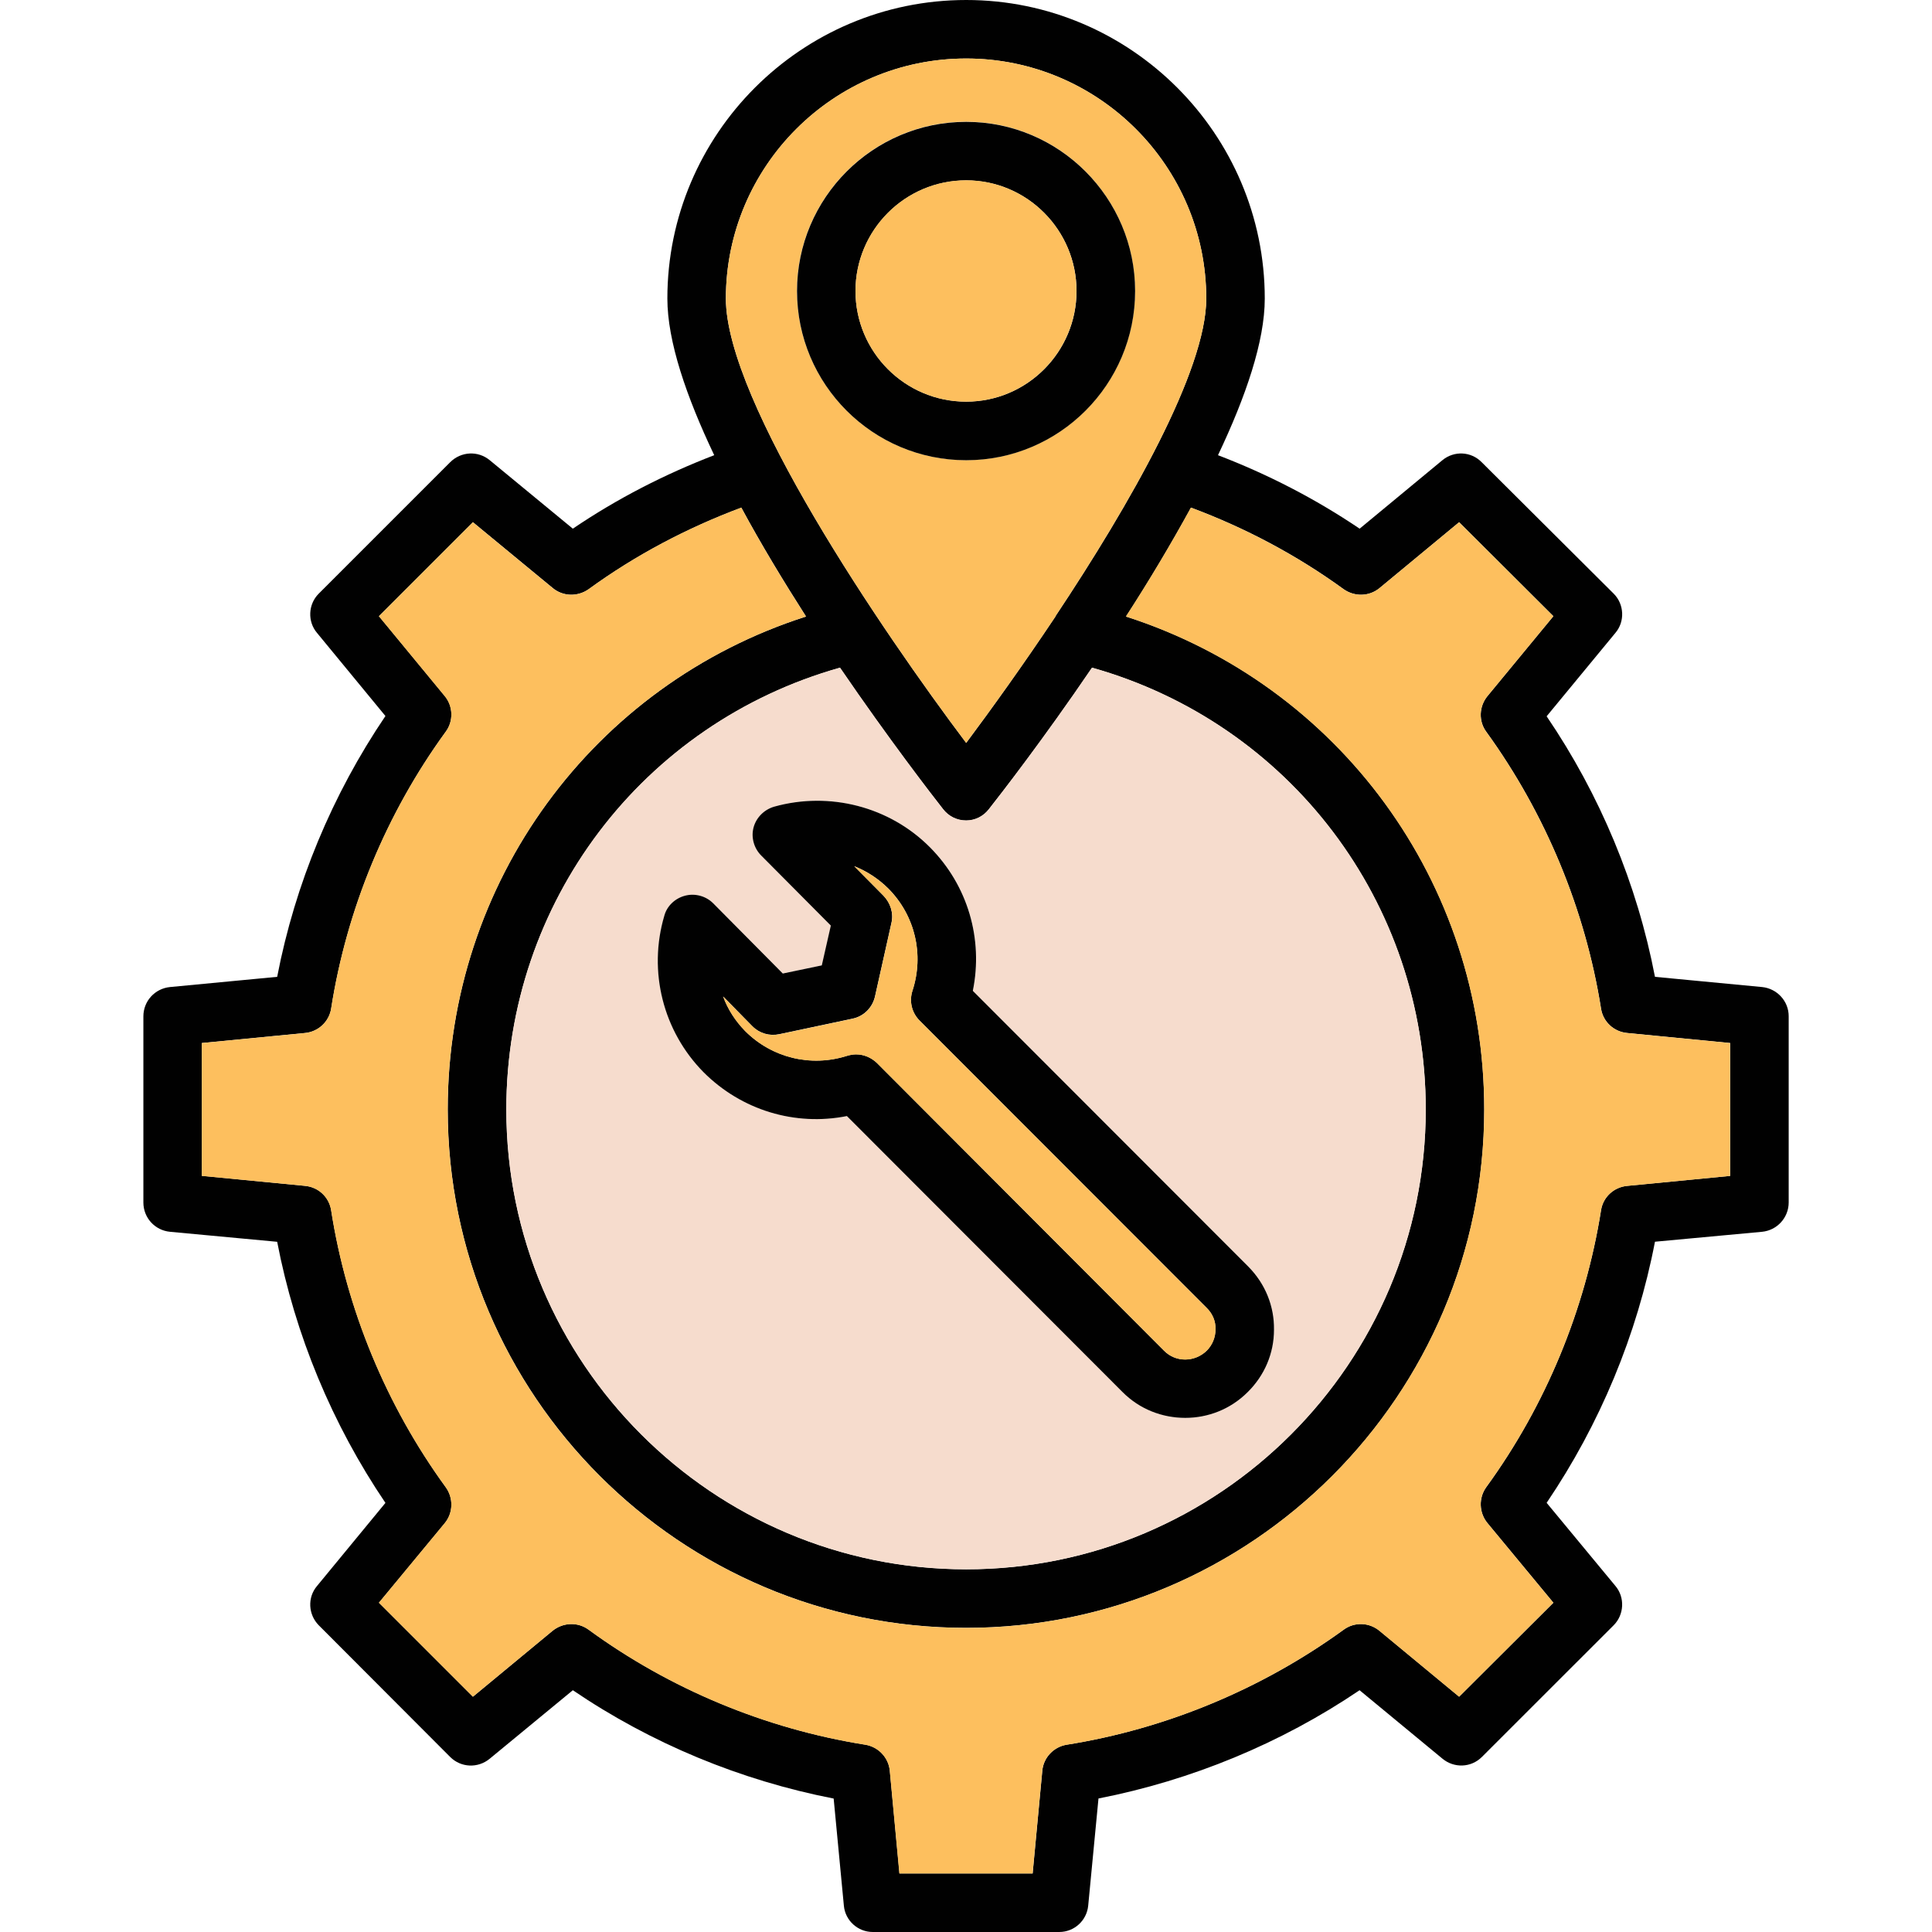
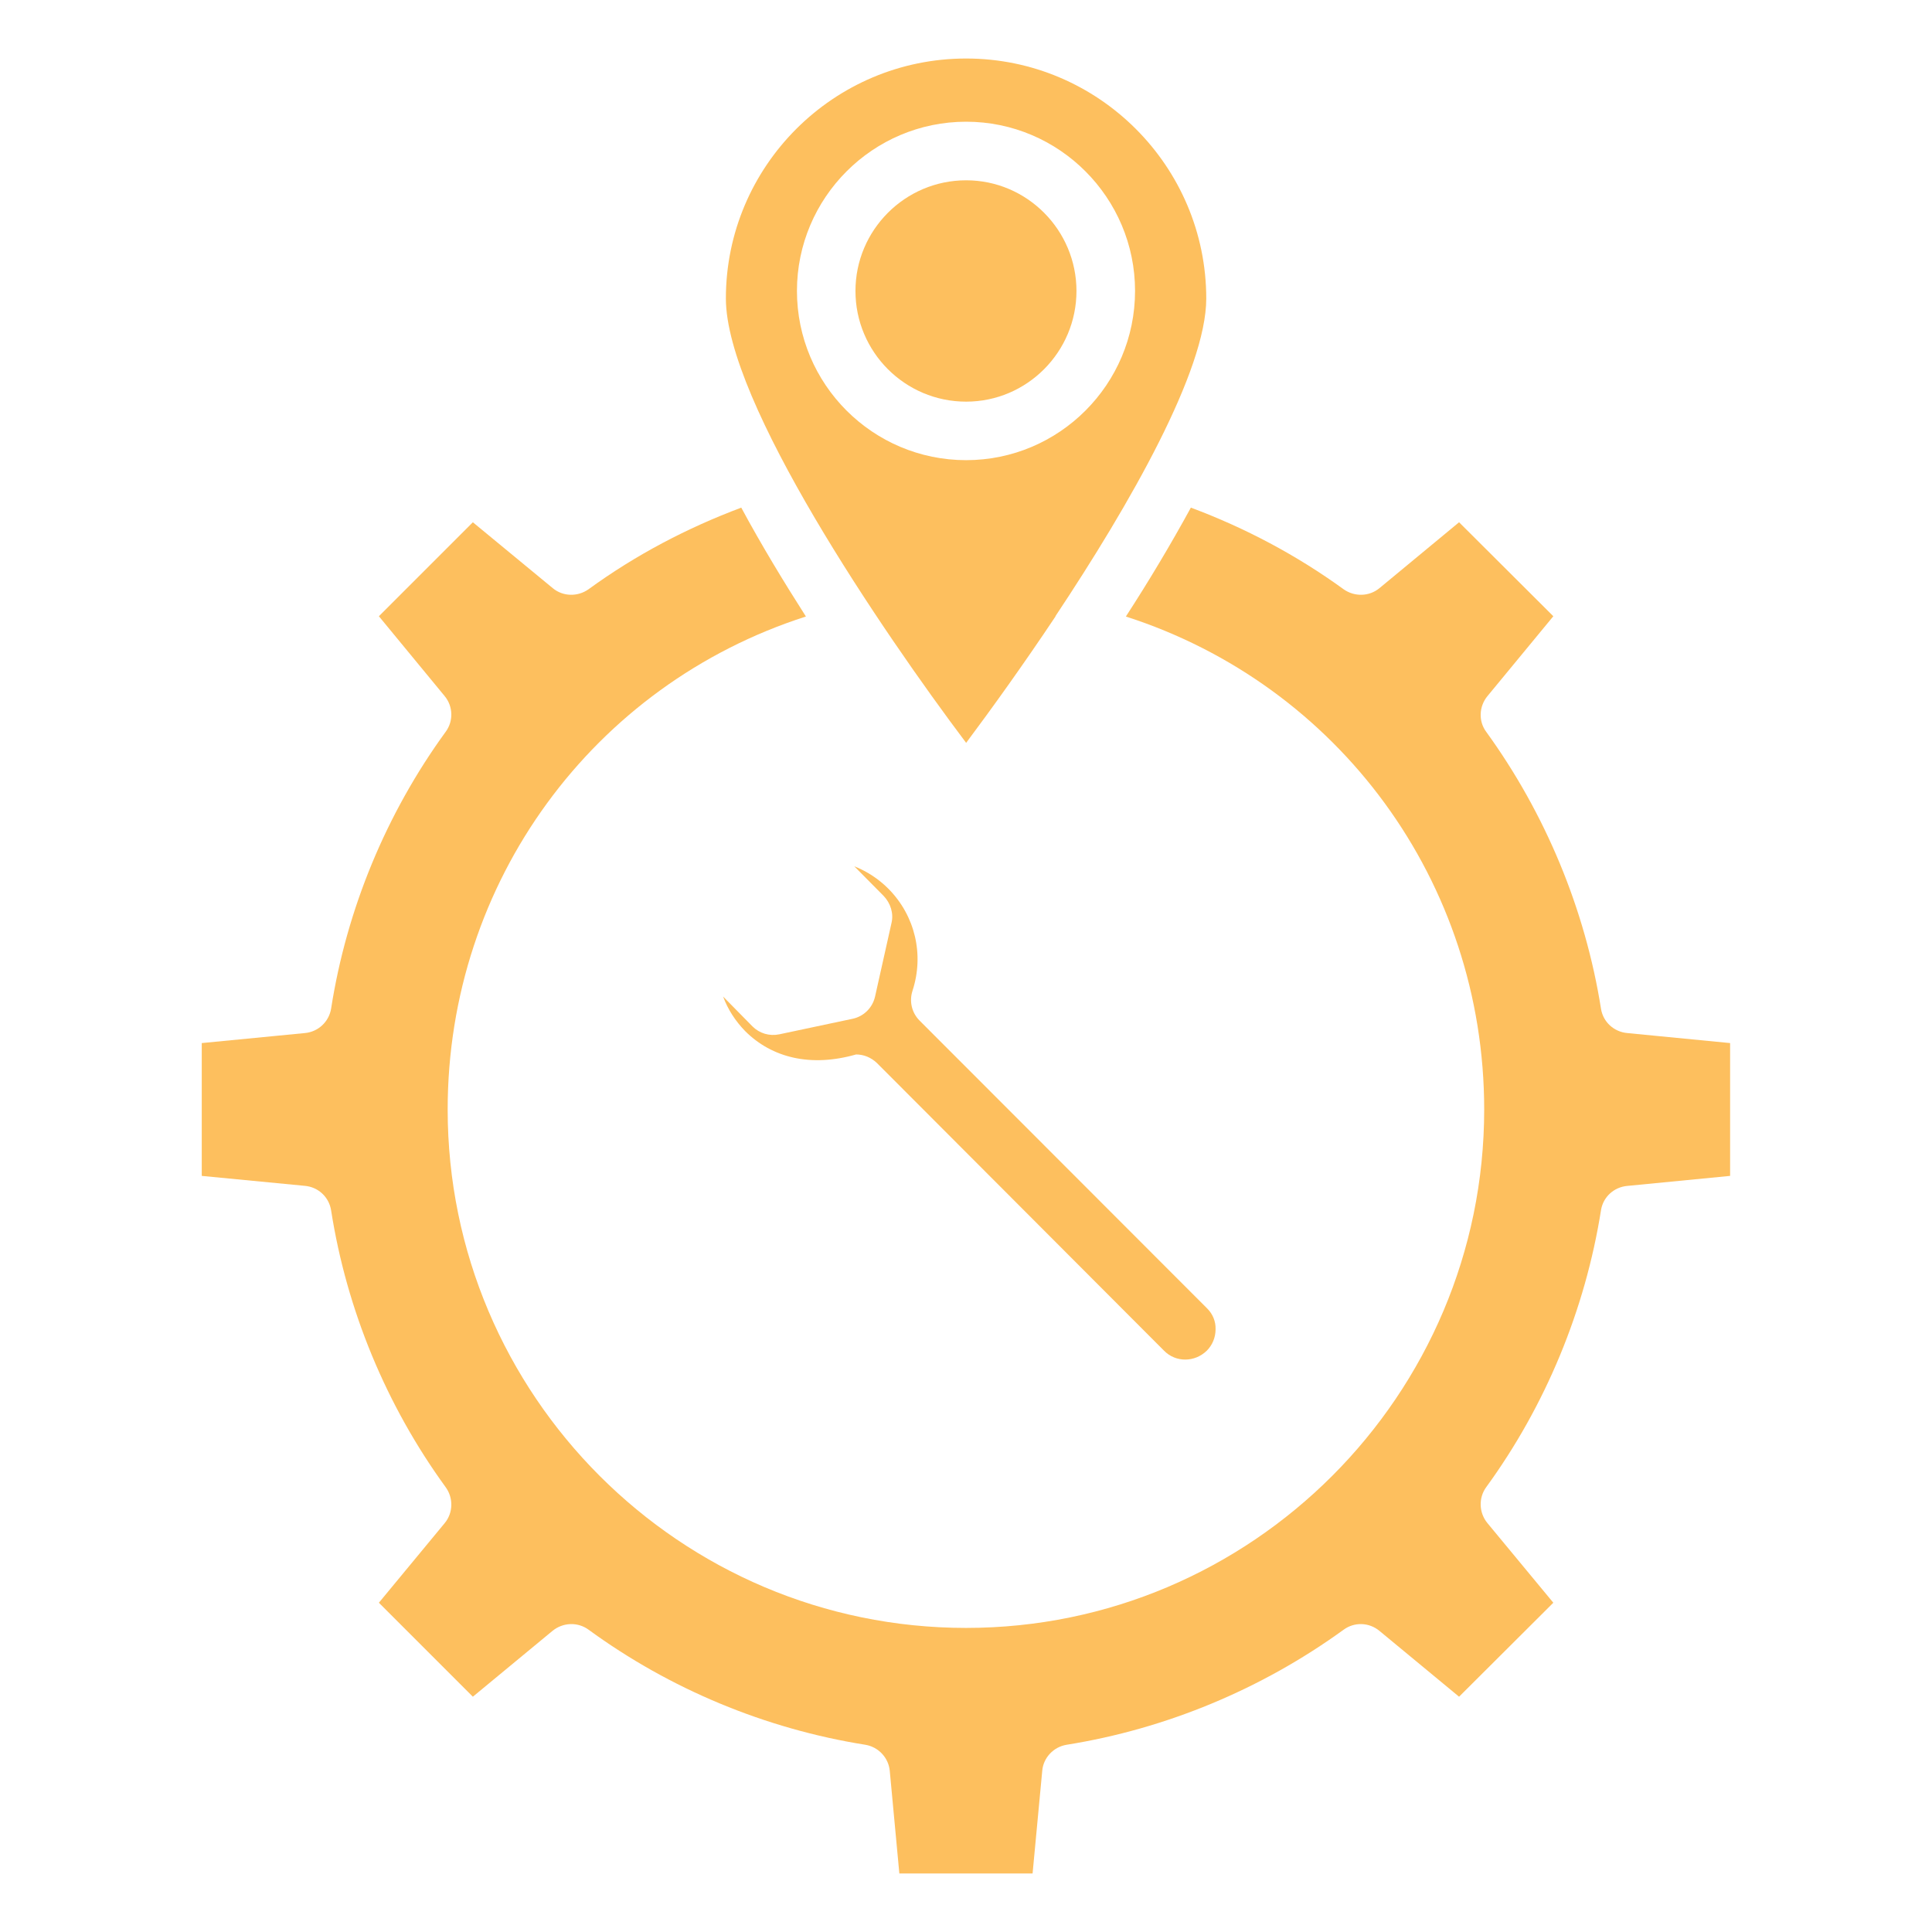
<svg xmlns="http://www.w3.org/2000/svg" width="28" height="28" viewBox="0 0 28 28" fill="none">
-   <path d="M25.538 14.305L23.985 14.157C23.727 12.812 23.188 11.518 22.415 10.381L23.412 9.172C23.552 9.007 23.54 8.757 23.387 8.604L21.474 6.699C21.321 6.542 21.075 6.529 20.905 6.669L19.705 7.662C19.064 7.229 18.373 6.873 17.652 6.597C18.055 5.749 18.33 4.947 18.33 4.327C18.33 1.943 16.387 0 14.003 0C11.615 0 9.672 1.943 9.672 4.327C9.672 4.947 9.947 5.748 10.351 6.597C9.634 6.873 8.946 7.225 8.302 7.662L7.097 6.669C6.927 6.529 6.681 6.542 6.524 6.699L4.619 8.604C4.466 8.757 4.454 9.007 4.594 9.172L5.586 10.377C4.814 11.518 4.276 12.812 4.017 14.157L2.464 14.305C2.244 14.327 2.078 14.509 2.078 14.73V17.428C2.078 17.648 2.244 17.831 2.464 17.852L4.017 17.997C4.276 19.346 4.814 20.64 5.586 21.781L4.594 22.986C4.454 23.151 4.466 23.398 4.619 23.554L6.524 25.463C6.681 25.62 6.927 25.629 7.097 25.489L8.302 24.496C9.439 25.268 10.732 25.803 12.082 26.066L12.23 27.619C12.25 27.835 12.433 28 12.649 28H15.351C15.568 28 15.75 27.835 15.771 27.618L15.92 26.065C17.265 25.802 18.563 25.268 19.704 24.496L20.905 25.488C21.074 25.628 21.32 25.62 21.477 25.463L23.387 23.554C23.539 23.401 23.552 23.151 23.412 22.985L22.415 21.78C23.187 20.64 23.726 19.345 23.985 17.996L25.537 17.852C25.754 17.831 25.923 17.648 25.923 17.427V14.729C25.924 14.509 25.754 14.327 25.538 14.305ZM14.003 0.848C15.92 0.848 17.482 2.409 17.482 4.327C17.482 5.37 16.379 7.305 15.297 8.93V8.934C14.83 9.634 14.367 10.279 14.003 10.767C12.789 9.155 10.52 5.824 10.52 4.327C10.52 2.41 12.081 0.848 14.003 0.848ZM15.827 9.677C18.686 10.483 20.663 13.075 20.663 16.079C20.663 19.753 17.676 22.744 14.003 22.744C10.329 22.744 7.338 19.753 7.338 16.079C7.338 13.076 9.315 10.483 12.174 9.677C12.887 10.72 13.51 11.527 13.667 11.726C13.748 11.832 13.87 11.892 14.002 11.892C14.13 11.892 14.252 11.832 14.333 11.726C14.49 11.527 15.118 10.72 15.827 9.677ZM25.075 17.042L23.586 17.186C23.391 17.203 23.234 17.347 23.204 17.538C22.975 18.981 22.402 20.368 21.541 21.552C21.427 21.709 21.435 21.925 21.558 22.074L22.513 23.228L21.147 24.59L19.993 23.635C19.845 23.512 19.632 23.503 19.475 23.618C18.288 24.479 16.9 25.056 15.462 25.285C15.271 25.315 15.123 25.472 15.106 25.663L14.966 27.152H13.036L12.896 25.663C12.879 25.472 12.73 25.315 12.539 25.285C11.097 25.056 9.709 24.479 8.53 23.618C8.373 23.503 8.161 23.512 8.008 23.635L6.854 24.59L5.492 23.228L6.447 22.074C6.569 21.925 6.574 21.709 6.459 21.552C5.598 20.368 5.025 18.981 4.8 17.542C4.771 17.347 4.613 17.203 4.418 17.186L2.925 17.041V15.116L4.418 14.971C4.613 14.954 4.771 14.806 4.8 14.615C5.025 13.177 5.598 11.79 6.459 10.606C6.574 10.453 6.569 10.237 6.447 10.088L5.492 8.93L6.854 7.568L8.012 8.523C8.161 8.646 8.372 8.65 8.53 8.54C9.217 8.04 9.964 7.649 10.744 7.357C11.032 7.891 11.359 8.43 11.682 8.935C8.597 9.923 6.489 12.782 6.489 16.079C6.489 20.22 9.857 23.592 14.002 23.592C18.143 23.592 21.511 20.22 21.511 16.079C21.511 12.782 19.403 9.927 16.319 8.935C16.646 8.43 16.968 7.891 17.261 7.357C18.046 7.649 18.792 8.044 19.475 8.54C19.632 8.65 19.845 8.646 19.993 8.523L21.147 7.568L22.513 8.93L21.558 10.088C21.435 10.237 21.427 10.453 21.541 10.606C22.398 11.789 22.975 13.177 23.204 14.619C23.234 14.81 23.391 14.954 23.586 14.971L25.075 15.116V17.042Z" fill="#010101" />
  <path d="M14.002 0.848C12.081 0.848 10.52 2.409 10.52 4.326C10.52 5.824 12.789 9.154 14.002 10.766C14.367 10.278 14.83 9.634 15.297 8.934V8.929C16.378 7.304 17.482 5.37 17.482 4.326C17.481 2.409 15.92 0.848 14.002 0.848ZM14.002 6.669C12.649 6.669 11.55 5.57 11.55 4.216C11.55 2.867 12.649 1.764 14.002 1.764C15.352 1.764 16.45 2.867 16.45 4.216C16.45 5.57 15.351 6.669 14.002 6.669Z" fill="#FDBF5E" />
-   <path d="M15.826 9.676C15.118 10.719 14.49 11.525 14.333 11.725C14.253 11.831 14.13 11.89 14.002 11.89C13.871 11.89 13.748 11.831 13.667 11.725C13.51 11.525 12.887 10.72 12.174 9.676C9.315 10.482 7.338 13.074 7.338 16.078C7.338 19.752 10.329 22.743 14.003 22.743C17.677 22.743 20.663 19.752 20.663 16.078C20.663 13.074 18.686 10.482 15.826 9.676ZM18.083 20.176C17.833 20.426 17.506 20.549 17.18 20.549C16.849 20.549 16.518 20.426 16.268 20.171L12.275 16.175C11.525 16.323 10.748 16.09 10.197 15.539C9.612 14.945 9.391 14.079 9.629 13.273C9.667 13.129 9.786 13.019 9.93 12.981C10.074 12.943 10.231 12.985 10.337 13.091L11.347 14.109L11.911 13.99L12.043 13.413L11.033 12.399C10.927 12.293 10.885 12.136 10.923 11.992C10.961 11.848 11.075 11.733 11.22 11.691C12.026 11.466 12.896 11.691 13.481 12.281C14.028 12.832 14.253 13.608 14.1 14.36L18.096 18.36C18.338 18.606 18.47 18.928 18.466 19.272C18.465 19.611 18.33 19.934 18.083 20.176Z" fill="#F6DCCD" />
  <path d="M25.074 15.117V17.042L23.585 17.187C23.39 17.204 23.233 17.348 23.203 17.539C22.974 18.981 22.401 20.369 21.54 21.552C21.425 21.709 21.434 21.925 21.557 22.074L22.512 23.228L21.146 24.59L19.992 23.636C19.843 23.512 19.631 23.504 19.474 23.618C18.286 24.48 16.899 25.056 15.461 25.286C15.27 25.316 15.121 25.473 15.105 25.663L14.965 27.152H13.034L12.895 25.663C12.877 25.473 12.729 25.316 12.538 25.286C11.095 25.056 9.708 24.48 8.529 23.618C8.372 23.504 8.159 23.512 8.007 23.636L6.853 24.59L5.491 23.228L6.445 22.074C6.568 21.926 6.573 21.709 6.458 21.552C5.597 20.368 5.024 18.981 4.799 17.543C4.769 17.348 4.612 17.203 4.417 17.186L2.924 17.042V15.117L4.417 14.972C4.612 14.955 4.769 14.807 4.799 14.616C5.024 13.178 5.597 11.791 6.458 10.607C6.573 10.454 6.568 10.238 6.445 10.089L5.491 8.931L6.853 7.569L8.011 8.524C8.159 8.647 8.371 8.651 8.528 8.541C9.216 8.04 9.962 7.65 10.743 7.357C11.031 7.892 11.358 8.431 11.68 8.935C8.596 9.924 6.488 12.783 6.488 16.08C6.488 20.22 9.856 23.593 14.001 23.593C18.141 23.593 21.51 20.22 21.51 16.08C21.51 12.783 19.402 9.928 16.317 8.935C16.644 8.431 16.967 7.892 17.259 7.357C18.044 7.65 18.791 8.045 19.474 8.541C19.631 8.651 19.843 8.647 19.992 8.524L21.146 7.569L22.512 8.931L21.557 10.089C21.434 10.238 21.425 10.454 21.54 10.607C22.397 11.79 22.974 13.178 23.203 14.62C23.233 14.811 23.39 14.955 23.585 14.972L25.074 15.117Z" fill="#FDBF5E" />
-   <path d="M18.095 18.36L14.099 14.36C14.252 13.609 14.027 12.833 13.479 12.281C12.894 11.691 12.024 11.466 11.219 11.691C11.074 11.734 10.96 11.848 10.921 11.992C10.883 12.136 10.926 12.293 11.032 12.399L12.041 13.414L11.91 13.991L11.345 14.109L10.336 13.091C10.23 12.985 10.073 12.943 9.928 12.981C9.784 13.019 9.665 13.129 9.627 13.274C9.39 14.079 9.61 14.945 10.196 15.539C10.747 16.091 11.523 16.324 12.274 16.175L16.266 20.172C16.517 20.426 16.847 20.549 17.178 20.549C17.505 20.549 17.832 20.426 18.082 20.176C18.328 19.934 18.464 19.612 18.464 19.272C18.469 18.929 18.337 18.606 18.095 18.36ZM17.489 19.574C17.315 19.743 17.039 19.748 16.869 19.574L12.707 15.403C12.622 15.323 12.517 15.28 12.406 15.28C12.363 15.28 12.317 15.289 12.274 15.302C11.752 15.467 11.188 15.332 10.798 14.941C10.658 14.797 10.547 14.627 10.48 14.441L10.904 14.873C11.006 14.976 11.15 15.018 11.294 14.988L12.355 14.763C12.516 14.73 12.643 14.606 12.681 14.441L12.919 13.376C12.953 13.236 12.906 13.087 12.804 12.981L12.38 12.553C12.562 12.625 12.732 12.736 12.877 12.88C13.262 13.27 13.394 13.835 13.224 14.356C13.174 14.509 13.212 14.675 13.326 14.789L17.492 18.959C17.573 19.04 17.619 19.15 17.615 19.265C17.616 19.382 17.569 19.493 17.489 19.574Z" fill="#010101" />
-   <path d="M17.617 19.265C17.617 19.384 17.57 19.495 17.49 19.575C17.316 19.745 17.04 19.749 16.87 19.575L12.708 15.405C12.623 15.325 12.518 15.282 12.407 15.282C12.364 15.282 12.318 15.29 12.275 15.303C11.753 15.469 11.189 15.333 10.799 14.943C10.659 14.799 10.548 14.629 10.48 14.443L10.905 14.875C11.007 14.977 11.151 15.02 11.295 14.99L12.356 14.765C12.517 14.731 12.644 14.608 12.682 14.443L12.92 13.378C12.954 13.238 12.907 13.089 12.805 12.983L12.381 12.555C12.563 12.627 12.733 12.737 12.877 12.882C13.263 13.272 13.395 13.836 13.225 14.358C13.175 14.511 13.213 14.676 13.327 14.791L17.493 18.961C17.575 19.041 17.621 19.151 17.617 19.265Z" fill="#FDBF5E" />
-   <path d="M14.003 1.766C12.65 1.766 11.551 2.869 11.551 4.218C11.551 5.571 12.649 6.67 14.003 6.67C15.352 6.67 16.451 5.571 16.451 4.218C16.451 2.869 15.352 1.766 14.003 1.766ZM14.003 5.821C13.116 5.821 12.399 5.1 12.399 4.218C12.399 3.335 13.117 2.614 14.003 2.614C14.885 2.614 15.602 3.335 15.602 4.218C15.602 5.101 14.885 5.821 14.003 5.821Z" fill="#010101" />
+   <path d="M17.617 19.265C17.617 19.384 17.57 19.495 17.49 19.575C17.316 19.745 17.04 19.749 16.87 19.575L12.708 15.405C12.623 15.325 12.518 15.282 12.407 15.282C11.753 15.469 11.189 15.333 10.799 14.943C10.659 14.799 10.548 14.629 10.48 14.443L10.905 14.875C11.007 14.977 11.151 15.02 11.295 14.99L12.356 14.765C12.517 14.731 12.644 14.608 12.682 14.443L12.92 13.378C12.954 13.238 12.907 13.089 12.805 12.983L12.381 12.555C12.563 12.627 12.733 12.737 12.877 12.882C13.263 13.272 13.395 13.836 13.225 14.358C13.175 14.511 13.213 14.676 13.327 14.791L17.493 18.961C17.575 19.041 17.621 19.151 17.617 19.265Z" fill="#FDBF5E" />
  <path d="M15.601 4.217C15.601 5.1 14.884 5.821 14.002 5.821C13.115 5.821 12.398 5.1 12.398 4.217C12.398 3.335 13.116 2.613 14.002 2.613C14.884 2.613 15.601 3.335 15.601 4.217Z" fill="#FDBF5E" />
</svg>